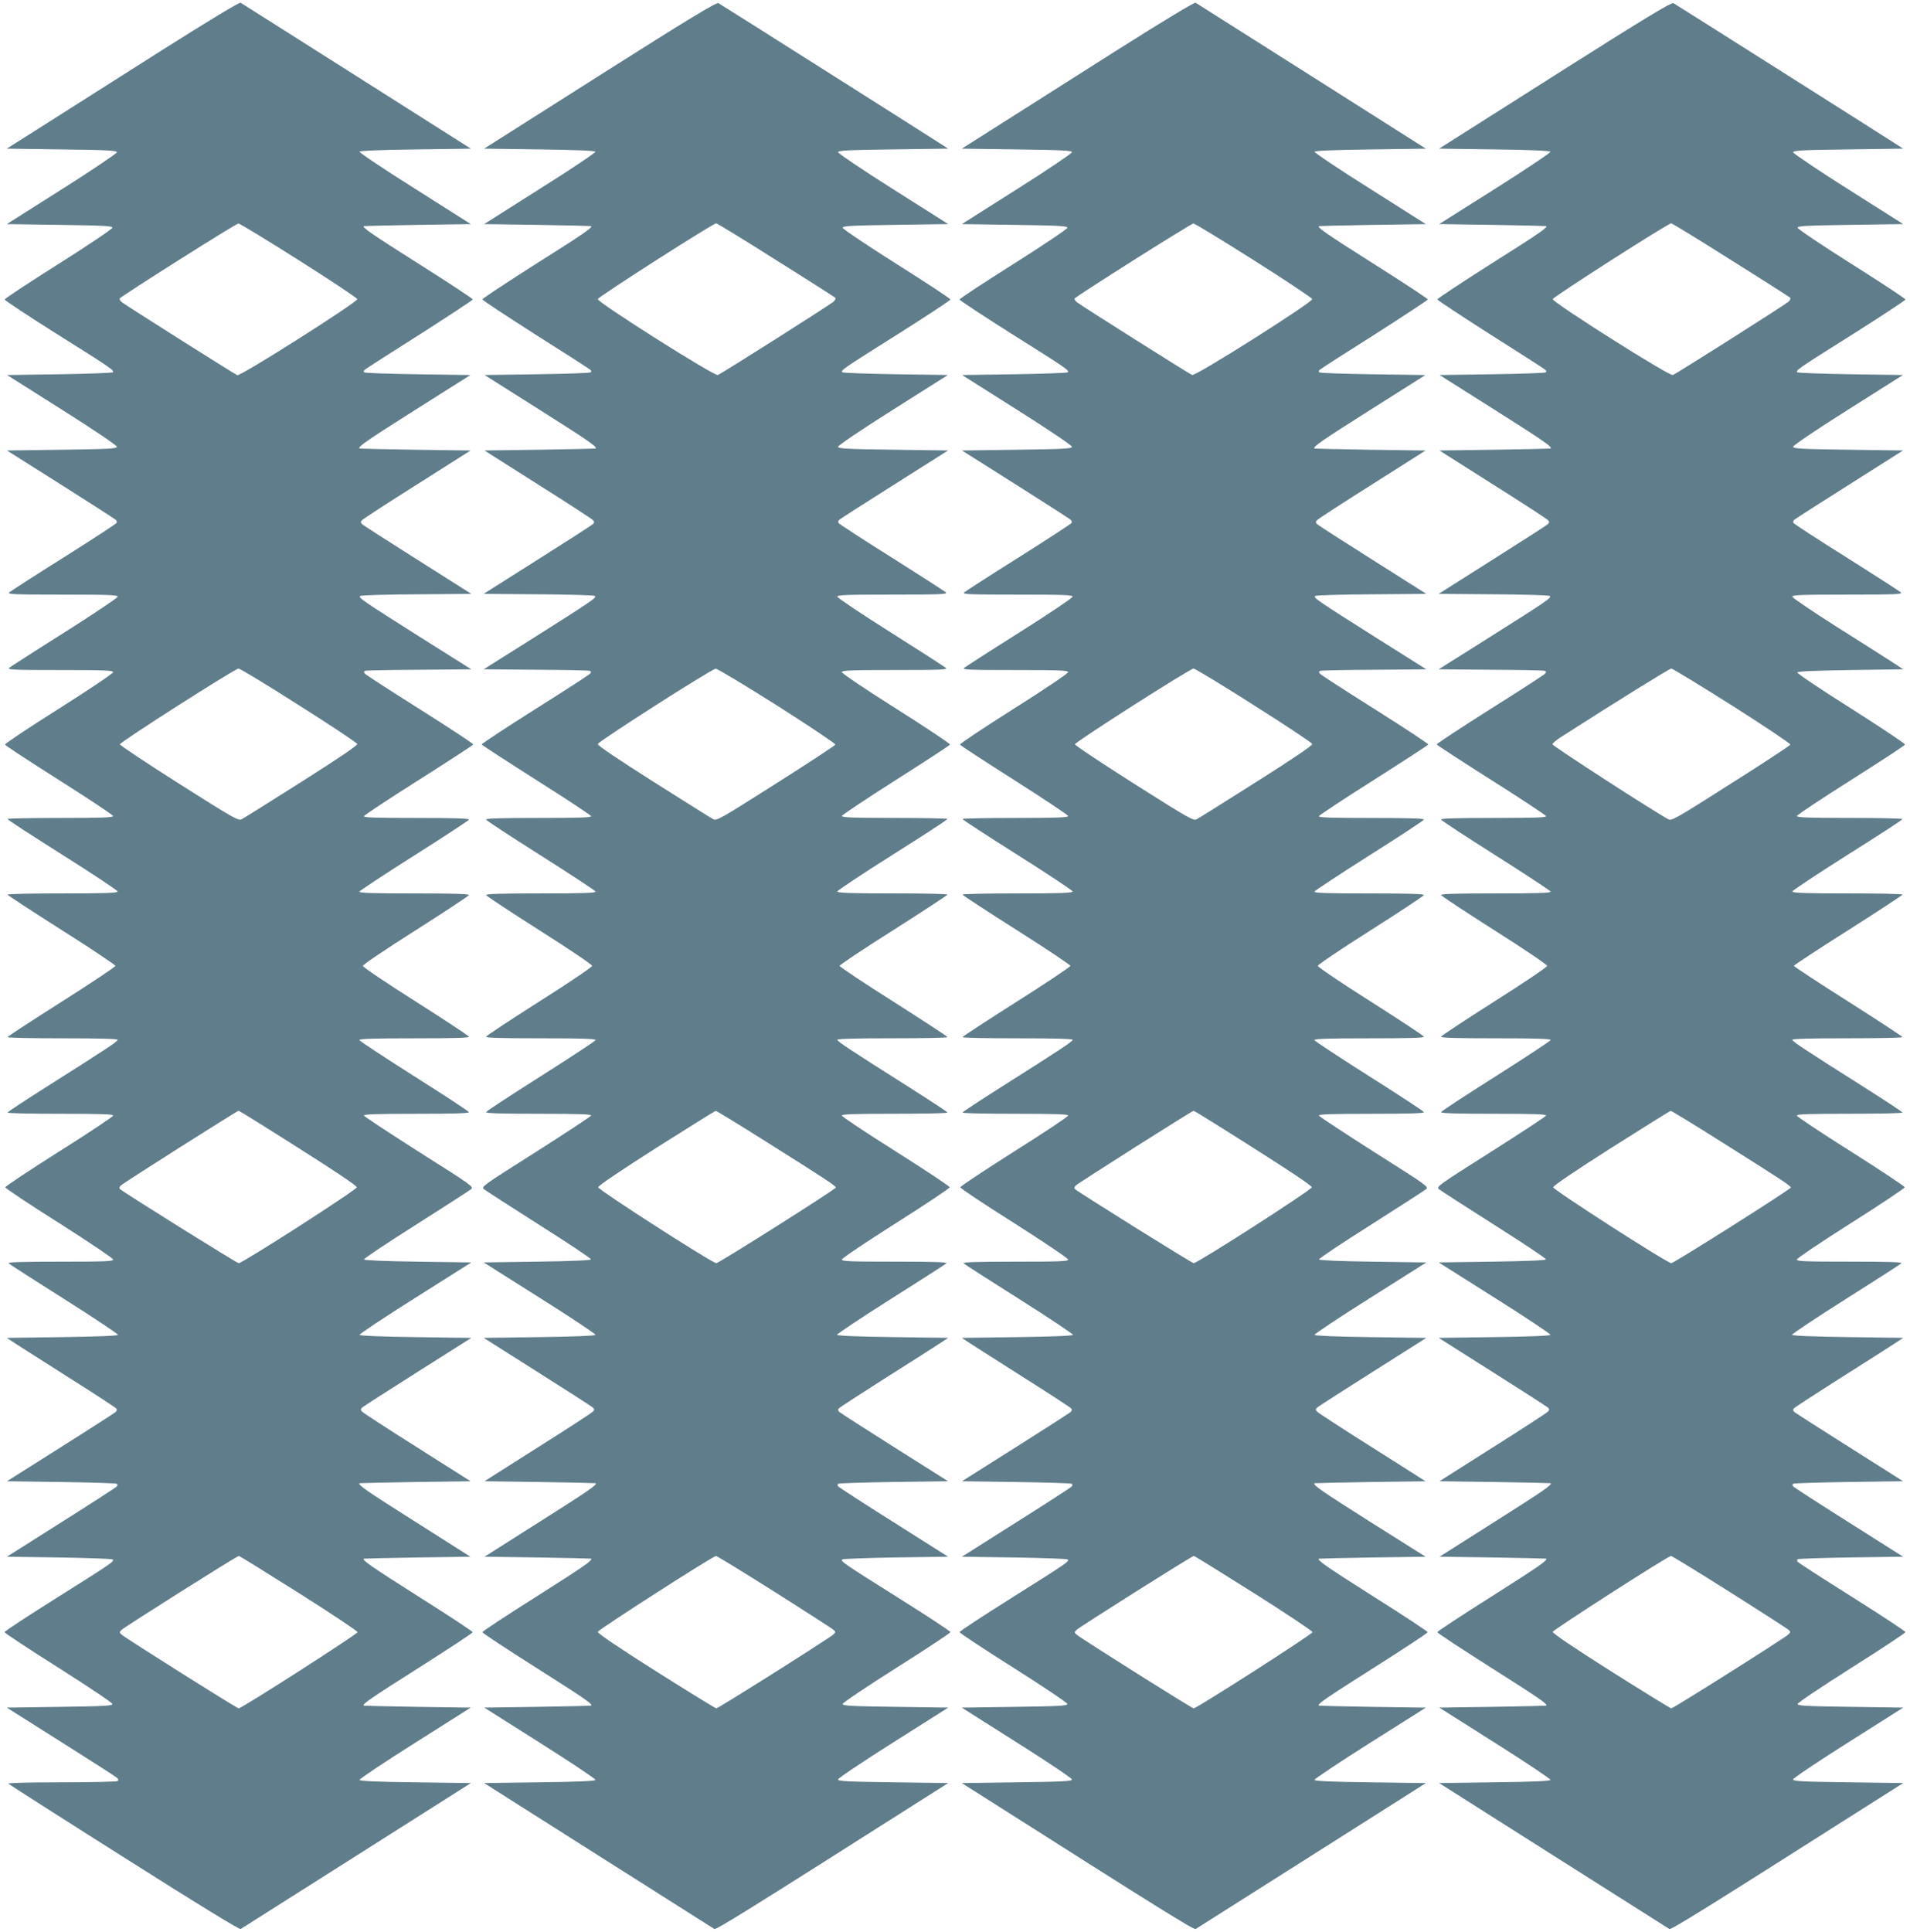
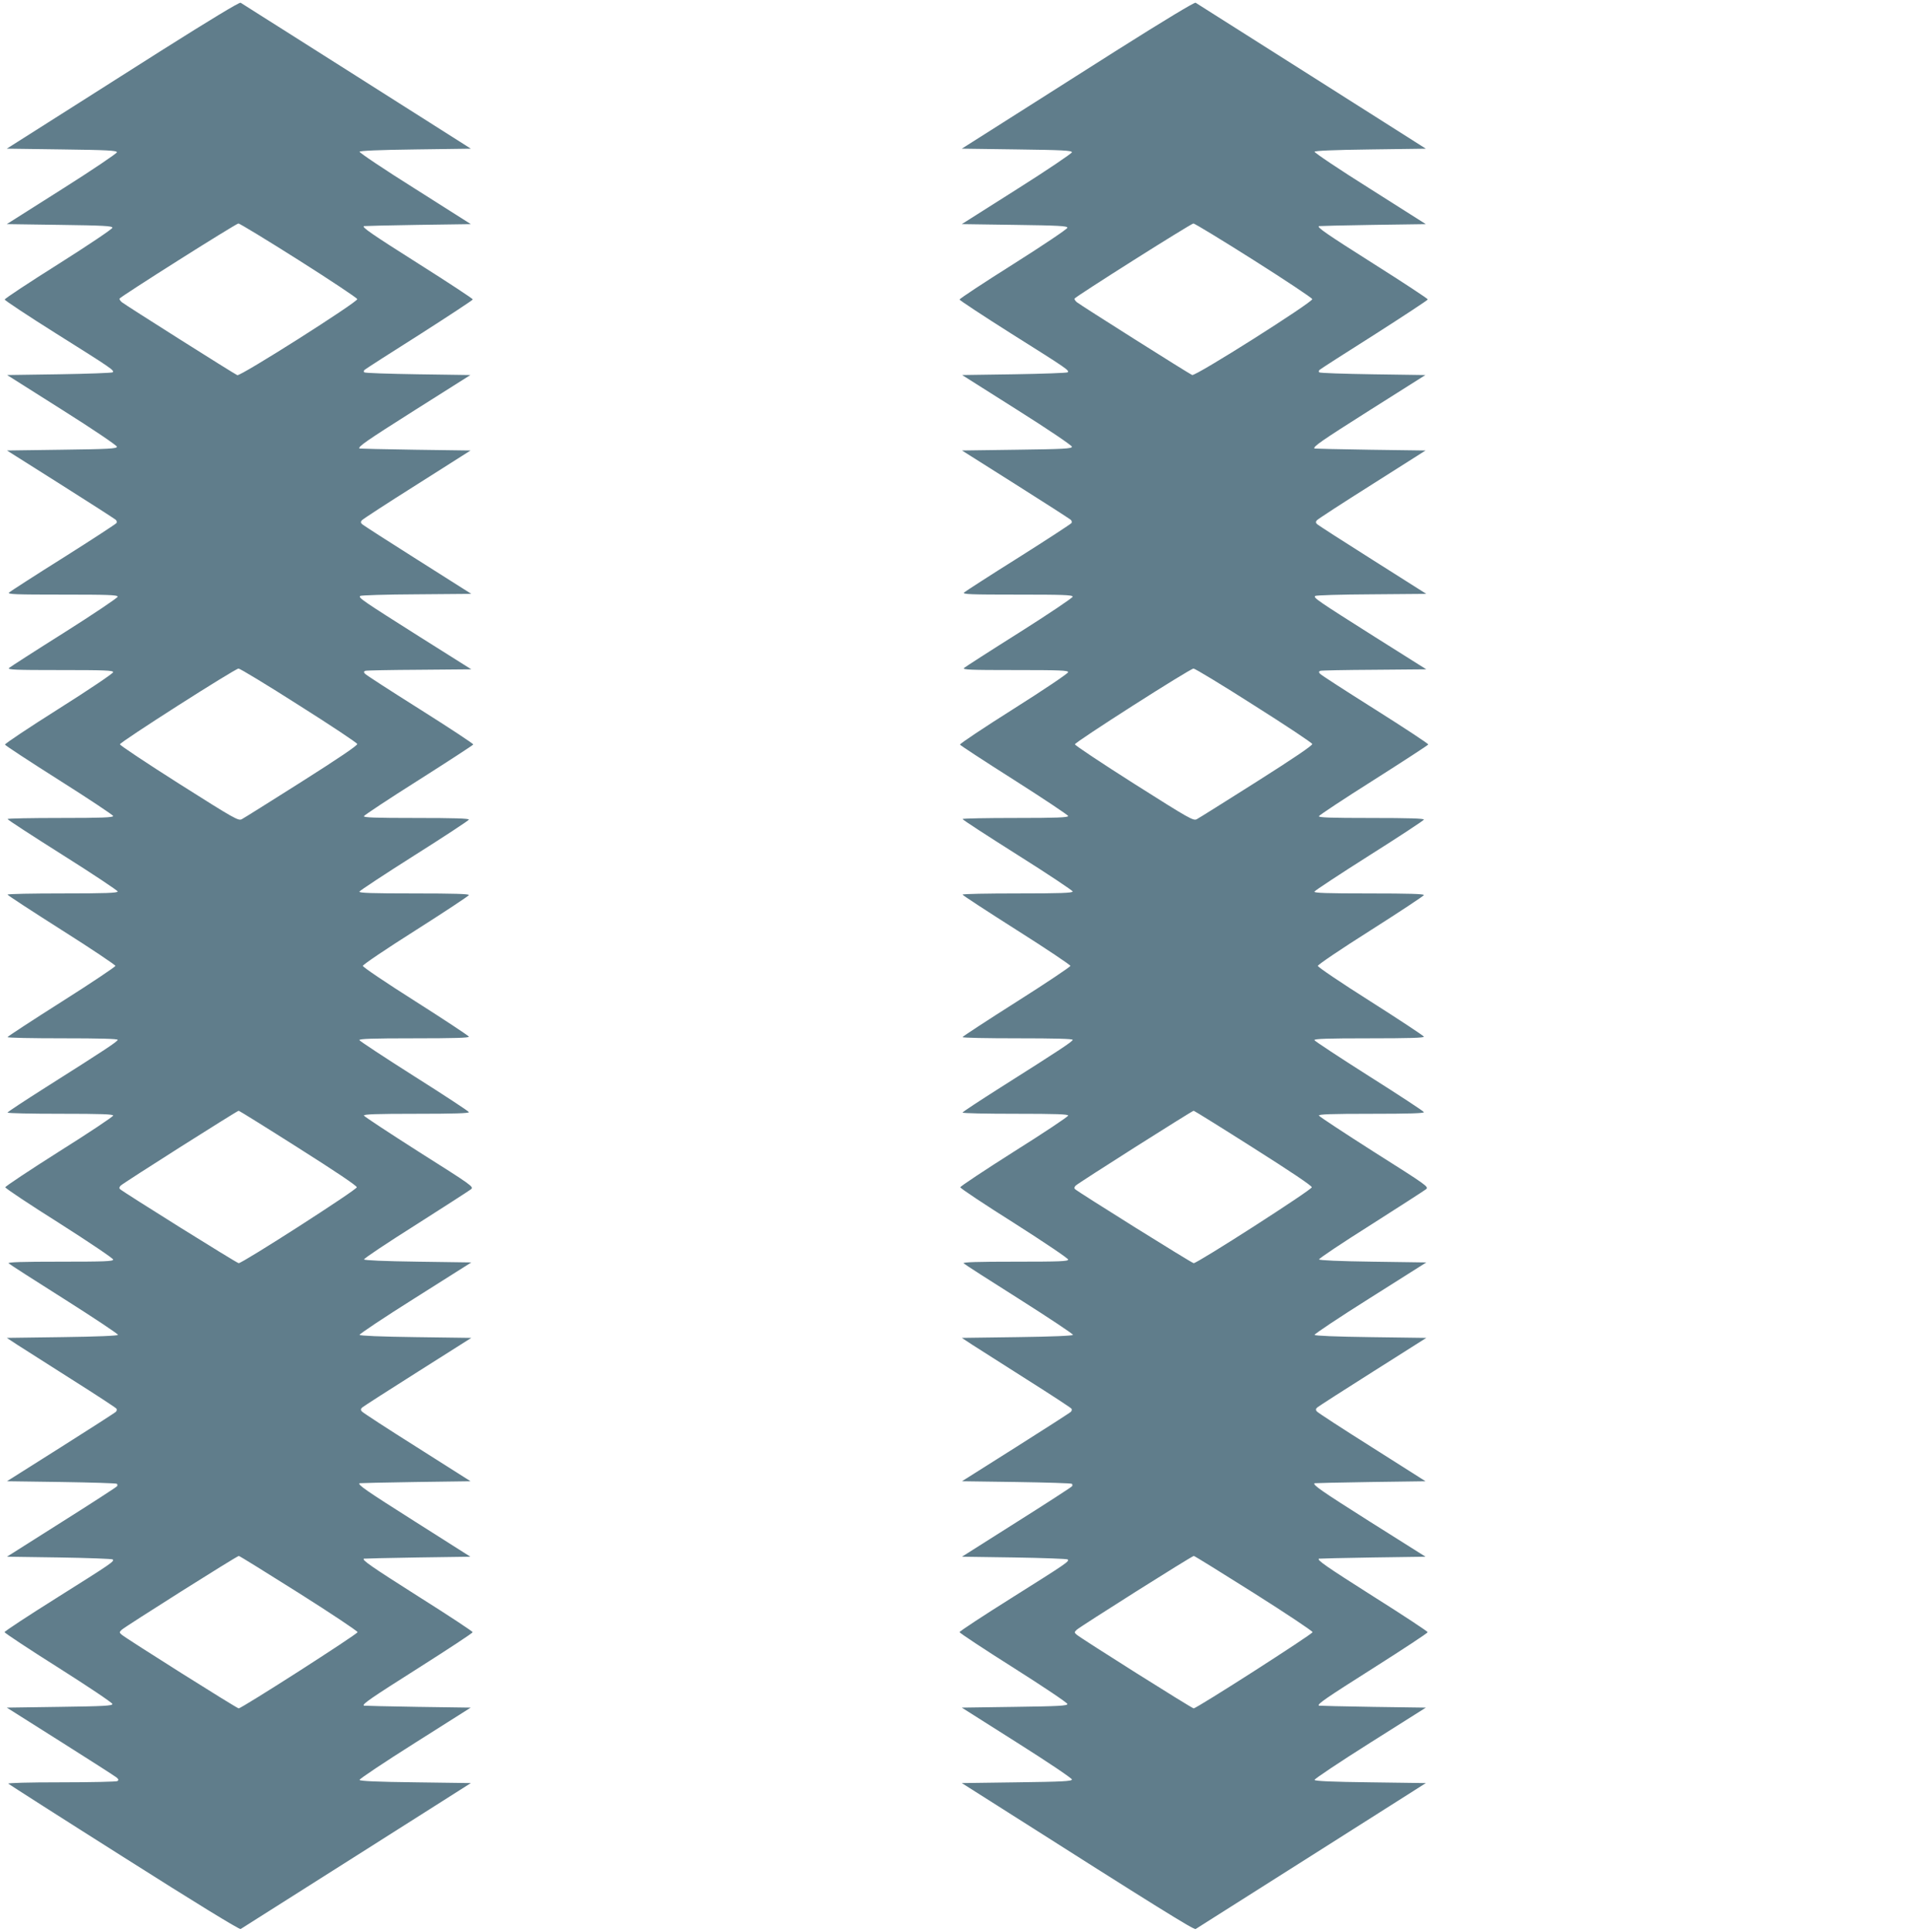
<svg xmlns="http://www.w3.org/2000/svg" version="1.0" width="1266pt" height="1280pt" viewBox="0 0 1266 1280" preserveAspectRatio="xMidYMid meet">
  <g transform="translate(0,1280) scale(0.1,-0.1)" fill="#607d8b" stroke="none">
    <path d="M1084 12474 c-275 -174 -620 -393 -769 -488 l-270 -171 365 -5 c300 -4 365 -7 365 -19 0 -7 -164 -118 -365 -245 l-365 -231 350 -5 c291 -4 350 -7 350 -19 0 -8 -161 -116 -357 -240 -197 -124 -358 -230 -357 -236 0 -5 153 -107 341 -225 371 -233 387 -244 375 -257 -5 -4 -164 -10 -354 -13 l-346 -5 364 -230 c211 -133 364 -237 364 -245 0 -13 -52 -16 -364 -20 l-365 -5 355 -224 c195 -123 359 -229 366 -235 7 -6 9 -16 5 -22 -4 -6 -162 -109 -352 -229 -190 -119 -352 -224 -360 -231 -12 -12 40 -14 353 -14 304 0 367 -2 367 -14 0 -7 -159 -114 -352 -236 -194 -122 -360 -229 -368 -236 -12 -12 39 -14 338 -14 296 0 352 -2 352 -14 0 -8 -162 -117 -360 -242 -198 -125 -359 -232 -357 -238 2 -6 164 -112 360 -236 196 -124 357 -231 357 -237 0 -10 -77 -13 -350 -13 -192 0 -350 -3 -350 -7 0 -5 164 -111 365 -238 200 -126 365 -236 365 -242 0 -10 -80 -13 -365 -13 -201 0 -365 -3 -365 -8 0 -4 161 -109 358 -234 196 -124 357 -232 357 -238 0 -6 -161 -114 -357 -238 -197 -125 -358 -230 -358 -234 0 -5 164 -8 365 -8 243 0 365 -3 365 -10 0 -11 -82 -65 -477 -315 -139 -88 -253 -163 -253 -167 0 -5 158 -8 350 -8 273 0 350 -3 350 -12 0 -7 -161 -114 -358 -238 -196 -124 -357 -231 -357 -237 0 -7 161 -114 358 -238 196 -125 357 -233 357 -241 0 -12 -56 -14 -352 -14 -251 0 -349 -3 -341 -11 6 -6 172 -113 369 -237 197 -125 357 -231 356 -237 -1 -6 -137 -12 -369 -15 l-368 -5 70 -46 c39 -25 201 -128 360 -229 160 -101 293 -188 297 -194 4 -6 2 -16 -5 -22 -7 -6 -171 -112 -366 -235 l-355 -224 361 -5 c199 -3 364 -8 368 -12 4 -4 4 -11 1 -16 -3 -5 -168 -112 -368 -238 l-362 -229 346 -5 c191 -3 350 -9 355 -13 12 -13 -3 -23 -375 -257 -188 -118 -342 -219 -342 -225 0 -5 161 -112 358 -236 197 -125 357 -232 357 -240 0 -12 -56 -15 -350 -19 l-350 -5 355 -224 c195 -123 363 -231 373 -239 13 -12 15 -17 5 -24 -7 -4 -175 -8 -373 -8 -222 0 -355 -4 -350 -9 6 -5 351 -226 769 -490 457 -290 763 -478 771 -473 6 4 352 223 769 487 l757 480 -367 5 c-251 3 -368 8 -371 16 -2 6 163 116 367 245 l370 234 -352 5 c-194 3 -354 7 -356 8 -14 9 45 49 362 250 197 125 359 231 359 237 0 5 -162 112 -359 236 -315 200 -376 242 -362 251 2 1 161 5 355 8 l351 5 -369 234 c-322 204 -379 243 -366 253 1 1 167 5 369 8 l367 5 -355 225 c-195 123 -360 230 -366 238 -8 10 -8 16 3 26 8 7 174 114 369 237 l354 224 -368 5 c-233 3 -371 9 -373 15 -1 6 164 116 369 245 l372 235 -354 5 c-226 3 -355 9 -357 15 -2 6 153 109 343 229 190 121 355 227 366 236 20 16 7 25 -343 246 -199 127 -365 236 -367 242 -3 9 82 12 348 12 247 0 351 3 348 11 -2 6 -165 113 -363 238 -197 125 -361 233 -363 239 -3 9 85 12 363 12 263 0 366 3 363 11 -2 6 -161 111 -353 233 -199 126 -350 228 -350 236 0 8 151 110 350 236 192 122 351 227 353 233 3 8 -100 11 -363 11 -281 0 -366 3 -363 12 3 7 166 114 363 239 198 125 361 232 363 238 3 8 -101 11 -348 11 -277 0 -351 3 -348 12 3 7 166 115 364 240 197 125 360 231 361 235 1 5 -157 109 -352 232 -195 123 -360 229 -366 237 -9 10 -8 15 2 19 8 3 169 6 358 7 l345 3 -340 214 c-384 243 -409 260 -397 272 5 5 173 10 373 11 l364 3 -354 224 c-195 123 -361 230 -369 237 -11 10 -11 16 -3 26 6 8 171 115 366 238 l355 225 -367 5 c-202 3 -368 7 -369 8 -13 11 44 50 366 254 l369 233 -348 5 c-192 3 -352 8 -356 13 -4 4 -3 11 2 16 5 5 168 110 363 233 194 124 354 229 355 234 0 5 -161 111 -359 236 -319 202 -376 242 -363 250 2 1 162 5 356 8 l353 5 -371 235 c-204 128 -369 239 -367 245 2 6 128 12 371 15 l367 5 -757 480 c-417 264 -763 483 -769 487 -8 5 -210 -118 -511 -308z m896 -1398 c212 -134 386 -250 388 -258 4 -19 -773 -512 -795 -504 -20 8 -743 465 -766 484 -10 9 -16 19 -15 23 5 13 771 497 788 498 8 1 188 -109 400 -243z m1 -2949 c211 -133 385 -249 387 -257 1 -10 -124 -95 -369 -250 -204 -129 -382 -241 -396 -248 -23 -12 -45 0 -416 235 -216 137 -392 254 -392 261 0 15 762 501 786 502 10 0 190 -109 400 -243z m-4 -2933 c247 -156 388 -251 388 -261 0 -17 -757 -503 -783 -503 -12 0 -761 468 -787 491 -6 6 -4 14 5 23 18 18 772 496 782 496 4 0 181 -110 395 -246z m4 -2950 c214 -135 389 -252 389 -259 0 -13 -768 -505 -788 -505 -12 0 -745 462 -775 488 -17 15 -17 16 0 33 24 22 763 489 776 489 5 0 184 -111 398 -246z" />
-     <path d="M3977 12302 l-768 -487 367 -5 c243 -3 369 -9 371 -15 2 -6 -163 -117 -367 -245 l-371 -235 353 -5 c194 -3 355 -7 356 -8 13 -8 -44 -48 -363 -249 -198 -126 -359 -232 -358 -237 0 -5 160 -110 354 -234 195 -123 358 -228 363 -233 5 -5 6 -12 2 -16 -4 -5 -164 -10 -356 -13 l-348 -5 369 -233 c322 -204 379 -243 367 -254 -2 -1 -168 -5 -370 -8 l-367 -5 355 -225 c195 -123 360 -230 366 -238 8 -10 8 -16 -3 -26 -8 -7 -174 -114 -369 -237 l-354 -224 364 -3 c200 -1 368 -6 373 -11 12 -12 -13 -29 -397 -272 l-340 -214 345 -3 c189 -1 350 -4 358 -7 10 -4 11 -9 2 -19 -6 -8 -171 -114 -366 -237 -195 -123 -353 -227 -352 -232 1 -4 164 -110 361 -235 198 -125 361 -233 364 -240 3 -9 -71 -12 -348 -12 -247 0 -351 -3 -348 -11 2 -6 165 -113 363 -238 197 -125 360 -232 363 -239 3 -9 -82 -12 -363 -12 -263 0 -366 -3 -363 -11 2 -6 161 -111 353 -233 199 -126 350 -228 350 -236 0 -8 -151 -110 -350 -236 -192 -122 -351 -227 -353 -233 -3 -8 100 -11 363 -11 278 0 366 -3 363 -12 -2 -6 -166 -114 -363 -239 -198 -125 -361 -232 -363 -238 -3 -8 101 -11 348 -11 266 0 351 -3 348 -12 -2 -6 -168 -115 -367 -242 -350 -221 -363 -230 -343 -246 11 -9 176 -115 366 -236 190 -120 345 -223 343 -229 -2 -6 -131 -12 -357 -15 l-354 -5 372 -235 c205 -129 370 -239 369 -245 -2 -6 -140 -12 -373 -15 l-368 -5 354 -224 c195 -123 361 -230 369 -237 11 -10 11 -16 3 -26 -6 -8 -171 -115 -366 -238 l-355 -225 367 -5 c202 -3 368 -7 370 -8 12 -10 -45 -49 -367 -253 l-369 -234 351 -5 c194 -3 354 -7 355 -8 14 -9 -47 -51 -362 -251 -197 -124 -359 -231 -359 -236 0 -6 162 -112 359 -237 317 -201 376 -241 362 -250 -1 -1 -162 -5 -356 -8 l-352 -5 370 -234 c204 -129 369 -239 367 -245 -3 -8 -120 -13 -371 -16 l-367 -5 757 -480 c417 -264 763 -483 769 -487 11 -7 259 147 1280 796 l270 171 -365 5 c-303 4 -365 7 -365 19 0 8 164 118 365 245 l365 231 -350 5 c-294 4 -350 7 -350 19 0 8 160 115 357 240 197 124 358 231 358 236 0 6 -154 107 -342 225 -372 234 -387 244 -375 257 5 4 164 10 355 13 l346 5 -362 229 c-200 126 -365 233 -368 238 -3 5 -3 12 1 16 4 4 169 9 368 12 l361 5 -355 224 c-195 123 -359 229 -366 235 -7 6 -9 16 -5 22 4 6 138 93 297 194 160 101 322 204 360 229 l70 46 -368 5 c-232 3 -368 9 -369 15 -1 6 159 112 356 237 197 124 363 231 369 237 8 8 -90 11 -341 11 -296 0 -352 2 -352 14 0 8 161 116 358 241 196 124 357 231 357 238 0 6 -161 113 -357 237 -197 124 -358 231 -358 238 0 9 77 12 350 12 193 0 350 3 350 8 0 4 -114 79 -253 167 -395 250 -477 304 -477 315 0 7 122 10 365 10 201 0 365 3 365 8 0 4 -161 109 -357 234 -197 124 -358 232 -358 238 0 6 161 114 358 238 196 125 357 230 357 234 0 5 -164 8 -365 8 -285 0 -365 3 -365 13 0 6 165 116 365 242 201 127 365 233 365 238 0 4 -157 7 -350 7 -273 0 -350 3 -350 13 0 6 161 113 357 238 196 124 358 230 360 235 2 6 -159 113 -357 238 -198 125 -360 234 -360 242 0 12 56 14 352 14 299 0 350 2 338 14 -8 7 -174 114 -367 236 -194 122 -353 229 -353 236 0 12 63 14 367 14 314 0 365 2 353 14 -8 8 -170 112 -360 232 -190 119 -348 222 -352 228 -4 6 -2 16 5 22 7 6 172 112 367 235 l354 224 -364 5 c-313 4 -365 7 -365 20 0 8 153 112 364 245 l364 230 -346 5 c-190 3 -349 9 -354 13 -12 13 3 23 375 257 187 118 341 220 342 225 0 6 -161 112 -358 236 -196 124 -357 232 -357 240 0 12 59 15 350 19 l350 5 -365 231 c-201 127 -365 238 -365 245 0 12 65 15 365 19 l364 5 -29 19 c-67 44 -1478 937 -1493 945 -13 7 -195 -103 -785 -477z m1165 -1224 c211 -132 387 -245 393 -250 6 -5 2 -15 -10 -27 -22 -20 -741 -476 -767 -486 -23 -9 -800 483 -796 503 3 15 764 502 785 502 7 0 185 -109 395 -242z m10 -2954 c214 -136 387 -252 385 -258 -2 -6 -180 -123 -395 -259 -370 -235 -392 -247 -415 -235 -14 7 -192 119 -396 248 -241 153 -370 240 -369 250 4 17 755 498 782 499 10 1 194 -110 408 -245z m-63 -2896 c390 -245 451 -286 451 -297 0 -11 -775 -501 -792 -501 -27 0 -783 486 -783 503 0 10 140 105 385 261 212 134 389 245 394 245 5 1 160 -94 345 -211z m42 -2974 c206 -130 382 -244 392 -252 17 -15 17 -16 0 -33 -25 -24 -762 -489 -775 -489 -6 0 -186 111 -400 246 -253 160 -388 252 -386 261 3 14 763 502 784 503 6 0 179 -106 385 -236z" />
    <path d="M7414 12474 c-275 -174 -620 -393 -769 -488 l-270 -171 365 -5 c300 -4 365 -7 365 -19 0 -7 -164 -118 -365 -245 l-365 -231 350 -5 c291 -4 350 -7 350 -19 0 -8 -161 -116 -357 -240 -197 -124 -358 -230 -358 -236 1 -5 155 -107 342 -225 372 -234 387 -244 375 -257 -5 -4 -164 -10 -354 -13 l-346 -5 364 -230 c211 -133 364 -237 364 -245 0 -13 -52 -16 -364 -20 l-365 -5 355 -224 c195 -123 359 -229 366 -235 7 -6 9 -16 5 -22 -4 -6 -162 -109 -352 -229 -190 -119 -352 -224 -360 -231 -12 -12 40 -14 353 -14 304 0 367 -2 367 -14 0 -7 -159 -114 -352 -236 -194 -122 -360 -229 -368 -236 -12 -12 39 -14 338 -14 296 0 352 -2 352 -14 0 -8 -162 -117 -360 -242 -198 -125 -359 -232 -357 -238 2 -5 164 -111 360 -235 196 -125 357 -232 357 -238 0 -10 -77 -13 -350 -13 -192 0 -350 -3 -350 -7 0 -5 164 -111 365 -238 200 -126 365 -236 365 -242 0 -10 -80 -13 -365 -13 -201 0 -365 -3 -365 -8 0 -4 161 -109 358 -234 196 -124 357 -232 357 -238 0 -6 -161 -114 -357 -238 -197 -125 -358 -230 -358 -234 0 -5 164 -8 365 -8 243 0 365 -3 365 -10 0 -11 -82 -65 -477 -315 -139 -88 -253 -163 -253 -167 0 -5 158 -8 350 -8 273 0 350 -3 350 -12 0 -7 -161 -114 -358 -238 -196 -124 -357 -231 -357 -237 0 -7 161 -114 358 -238 196 -125 357 -233 357 -241 0 -12 -56 -14 -352 -14 -251 0 -349 -3 -341 -11 6 -6 172 -113 369 -237 197 -125 357 -231 356 -237 -1 -6 -137 -12 -369 -15 l-368 -5 70 -46 c39 -25 201 -128 360 -229 160 -101 293 -188 297 -194 4 -6 2 -16 -5 -22 -7 -6 -171 -112 -366 -235 l-355 -224 361 -5 c199 -3 364 -8 368 -12 4 -4 4 -11 1 -16 -3 -5 -168 -112 -368 -238 l-362 -229 346 -5 c191 -3 350 -9 355 -13 12 -13 -3 -23 -375 -257 -188 -118 -342 -219 -342 -225 0 -5 161 -112 358 -236 197 -125 357 -232 357 -240 0 -12 -56 -15 -350 -19 l-350 -5 365 -231 c201 -127 365 -237 365 -245 0 -12 -62 -15 -365 -19 l-365 -5 270 -171 c1021 -649 1269 -803 1280 -796 6 4 352 223 769 487 l757 480 -367 5 c-250 3 -368 8 -371 16 -2 6 163 116 367 245 l371 234 -353 5 c-194 3 -354 7 -356 8 -14 9 45 49 362 250 197 125 359 231 359 237 0 5 -162 112 -359 236 -315 200 -376 242 -362 251 2 1 161 5 355 8 l352 5 -370 233 c-322 204 -379 243 -366 254 1 1 167 5 369 8 l367 5 -355 225 c-195 123 -360 230 -366 238 -8 10 -8 16 3 26 8 7 174 114 369 237 l354 224 -368 5 c-233 3 -371 9 -373 15 -1 6 164 116 369 245 l372 235 -354 5 c-226 3 -355 9 -357 15 -2 6 153 109 343 229 190 121 355 227 366 236 20 16 7 25 -343 246 -199 127 -365 236 -367 242 -3 9 82 12 348 12 249 0 351 3 348 11 -2 6 -165 113 -363 238 -197 125 -361 233 -363 239 -3 9 86 12 363 12 263 0 366 3 363 11 -2 6 -161 111 -353 233 -199 126 -350 228 -350 236 0 8 151 110 350 236 192 122 351 227 353 233 3 8 -100 11 -363 11 -281 0 -366 3 -363 12 3 7 166 114 363 239 198 125 361 232 363 238 3 8 -101 11 -348 11 -277 0 -351 3 -348 12 3 7 166 115 364 240 197 125 360 231 361 235 1 5 -157 109 -352 232 -195 123 -360 229 -366 237 -9 10 -8 15 2 19 8 3 169 6 358 7 l345 3 -340 214 c-384 243 -409 260 -397 272 5 5 173 10 373 11 l364 3 -354 224 c-195 123 -361 230 -369 237 -11 10 -11 16 -3 26 6 8 171 115 366 238 l355 225 -367 5 c-202 3 -368 7 -369 8 -13 11 44 50 366 254 l369 233 -348 5 c-192 3 -352 8 -356 13 -4 4 -3 11 2 16 5 5 168 110 363 233 194 124 354 229 355 234 0 5 -161 111 -359 236 -319 202 -376 242 -363 250 2 1 162 5 356 8 l353 5 -371 235 c-204 128 -369 239 -367 245 2 6 128 12 371 15 l367 5 -757 480 c-417 264 -763 483 -769 487 -7 5 -215 -121 -511 -308z m896 -1398 c212 -134 386 -250 388 -258 4 -20 -773 -512 -796 -503 -20 8 -741 463 -765 483 -10 9 -16 19 -15 23 5 13 771 497 788 498 8 1 188 -109 400 -243z m1 -2949 c211 -133 385 -249 387 -257 1 -10 -124 -95 -369 -250 -204 -129 -382 -241 -396 -248 -23 -12 -45 0 -416 235 -216 137 -392 254 -392 261 0 15 762 501 786 502 10 0 190 -109 400 -243z m-4 -2933 c247 -156 388 -251 388 -261 0 -17 -757 -503 -783 -503 -12 0 -761 468 -787 491 -6 6 -4 14 5 23 18 18 772 496 782 496 4 0 181 -110 395 -246z m4 -2950 c214 -135 389 -252 389 -259 0 -13 -768 -505 -788 -505 -12 0 -745 462 -775 488 -17 15 -17 16 0 33 24 22 763 489 776 489 5 0 184 -111 398 -246z" />
-     <path d="M10307 12302 l-768 -487 367 -5 c246 -3 369 -9 371 -16 2 -5 -163 -116 -367 -245 l-371 -234 353 -5 c194 -3 355 -7 356 -8 13 -8 -44 -48 -363 -249 -198 -126 -359 -232 -358 -237 0 -5 160 -110 354 -234 195 -123 358 -228 363 -233 5 -5 6 -12 2 -16 -4 -5 -164 -10 -356 -13 l-348 -5 369 -233 c322 -204 379 -243 367 -254 -2 -1 -168 -5 -370 -8 l-367 -5 355 -225 c195 -123 360 -230 366 -238 8 -10 8 -16 -3 -26 -8 -7 -174 -114 -369 -237 l-354 -224 364 -3 c200 -1 368 -6 373 -11 12 -12 -15 -31 -397 -272 l-340 -214 345 -3 c189 -1 350 -4 358 -7 10 -4 11 -9 2 -19 -6 -8 -171 -114 -366 -237 -195 -123 -353 -227 -352 -232 1 -4 164 -110 361 -235 198 -125 361 -233 364 -240 3 -9 -71 -12 -348 -12 -247 0 -351 -3 -348 -11 2 -6 165 -113 363 -238 197 -125 360 -232 363 -239 3 -9 -82 -12 -363 -12 -263 0 -366 -3 -363 -11 2 -6 161 -111 353 -233 199 -126 350 -228 350 -236 0 -8 -151 -110 -350 -236 -192 -122 -351 -227 -353 -233 -3 -8 100 -11 363 -11 278 0 366 -3 363 -12 -2 -6 -166 -114 -363 -239 -198 -125 -361 -232 -363 -238 -3 -8 101 -11 348 -11 269 0 351 -3 348 -12 -3 -7 -168 -115 -368 -242 -349 -221 -362 -230 -342 -246 11 -9 176 -115 366 -236 190 -120 345 -223 343 -229 -2 -6 -131 -12 -357 -15 l-354 -5 372 -235 c205 -129 370 -239 369 -245 -2 -6 -140 -12 -373 -15 l-368 -5 354 -224 c195 -123 361 -230 369 -237 11 -10 11 -16 3 -26 -6 -8 -171 -115 -366 -238 l-355 -225 367 -5 c202 -3 368 -7 370 -8 12 -10 -45 -49 -367 -253 l-369 -234 351 -5 c194 -3 354 -7 355 -8 14 -9 -47 -51 -362 -251 -197 -124 -359 -231 -359 -236 0 -6 162 -112 359 -237 317 -201 376 -241 362 -250 -2 -1 -162 -5 -356 -8 l-352 -5 370 -234 c204 -129 369 -239 367 -245 -3 -8 -120 -13 -371 -16 l-367 -5 757 -480 c417 -264 763 -483 769 -487 11 -7 259 147 1280 796 l270 171 -365 5 c-303 4 -365 7 -365 19 0 8 164 118 365 245 l365 231 -350 5 c-294 4 -350 7 -350 19 0 8 160 115 357 240 197 124 358 231 358 236 0 6 -160 111 -355 234 -196 123 -358 228 -361 233 -3 5 -3 12 1 16 4 4 162 9 353 12 l346 5 -362 229 c-200 126 -365 233 -368 238 -3 5 -3 12 1 16 4 4 169 9 368 12 l361 5 -354 224 c-195 123 -360 229 -367 235 -7 6 -9 16 -5 22 4 6 138 93 297 194 160 101 322 204 360 229 l70 46 -368 5 c-232 3 -368 9 -369 15 -1 6 159 112 356 237 197 124 363 231 369 237 8 8 -90 11 -341 11 -296 0 -352 2 -352 14 0 8 161 116 358 241 196 124 357 231 357 238 0 6 -161 113 -357 237 -197 124 -358 231 -358 238 0 9 77 12 350 12 193 0 350 3 350 8 0 4 -114 79 -253 167 -395 250 -477 304 -477 315 0 7 122 10 365 10 201 0 365 3 365 8 0 4 -162 110 -360 236 -198 125 -360 232 -360 236 0 4 162 111 360 236 198 126 360 232 360 236 0 5 -164 8 -365 8 -285 0 -365 3 -365 13 0 6 165 115 365 242 201 126 365 233 365 237 0 5 -157 8 -350 8 -273 0 -350 3 -350 13 0 6 161 113 357 237 196 124 358 230 360 236 2 6 -159 113 -357 239 -199 125 -359 233 -357 239 3 8 107 12 353 16 l349 5 -70 46 c-38 25 -204 130 -367 233 -164 104 -298 195 -298 202 0 12 64 14 367 14 314 0 365 2 353 14 -8 8 -170 112 -360 232 -190 119 -348 222 -352 228 -4 6 -2 16 5 22 7 6 172 112 367 235 l354 224 -364 5 c-313 4 -365 7 -365 20 0 8 153 112 364 245 l364 230 -346 5 c-190 3 -349 9 -354 13 -12 13 3 23 375 257 187 118 341 220 342 225 0 6 -161 112 -358 236 -196 124 -357 232 -357 240 0 12 60 15 350 19 l350 5 -365 231 c-201 127 -365 238 -365 245 0 12 65 15 365 19 l364 5 -29 19 c-67 44 -1478 937 -1493 945 -13 7 -195 -103 -785 -477z m1165 -1224 c211 -132 387 -245 393 -250 6 -5 2 -15 -10 -27 -22 -20 -741 -476 -767 -486 -23 -9 -800 483 -796 503 3 15 764 502 785 502 7 0 185 -109 395 -242z m10 -2954 c214 -136 387 -252 385 -258 -2 -6 -179 -123 -395 -259 -370 -235 -392 -248 -415 -235 -92 49 -767 485 -767 496 0 7 26 29 58 49 363 233 718 453 730 453 8 0 190 -111 404 -246z m-63 -2896 c390 -245 451 -286 451 -297 0 -11 -775 -501 -792 -501 -27 0 -783 486 -783 503 0 10 140 105 385 261 212 134 389 245 394 245 5 1 160 -94 345 -211z m42 -2974 c206 -130 382 -244 392 -252 17 -15 17 -16 0 -33 -25 -24 -762 -489 -775 -489 -6 0 -186 111 -400 246 -253 160 -388 252 -386 261 3 14 763 502 784 503 6 0 179 -106 385 -236z" />
  </g>
</svg>